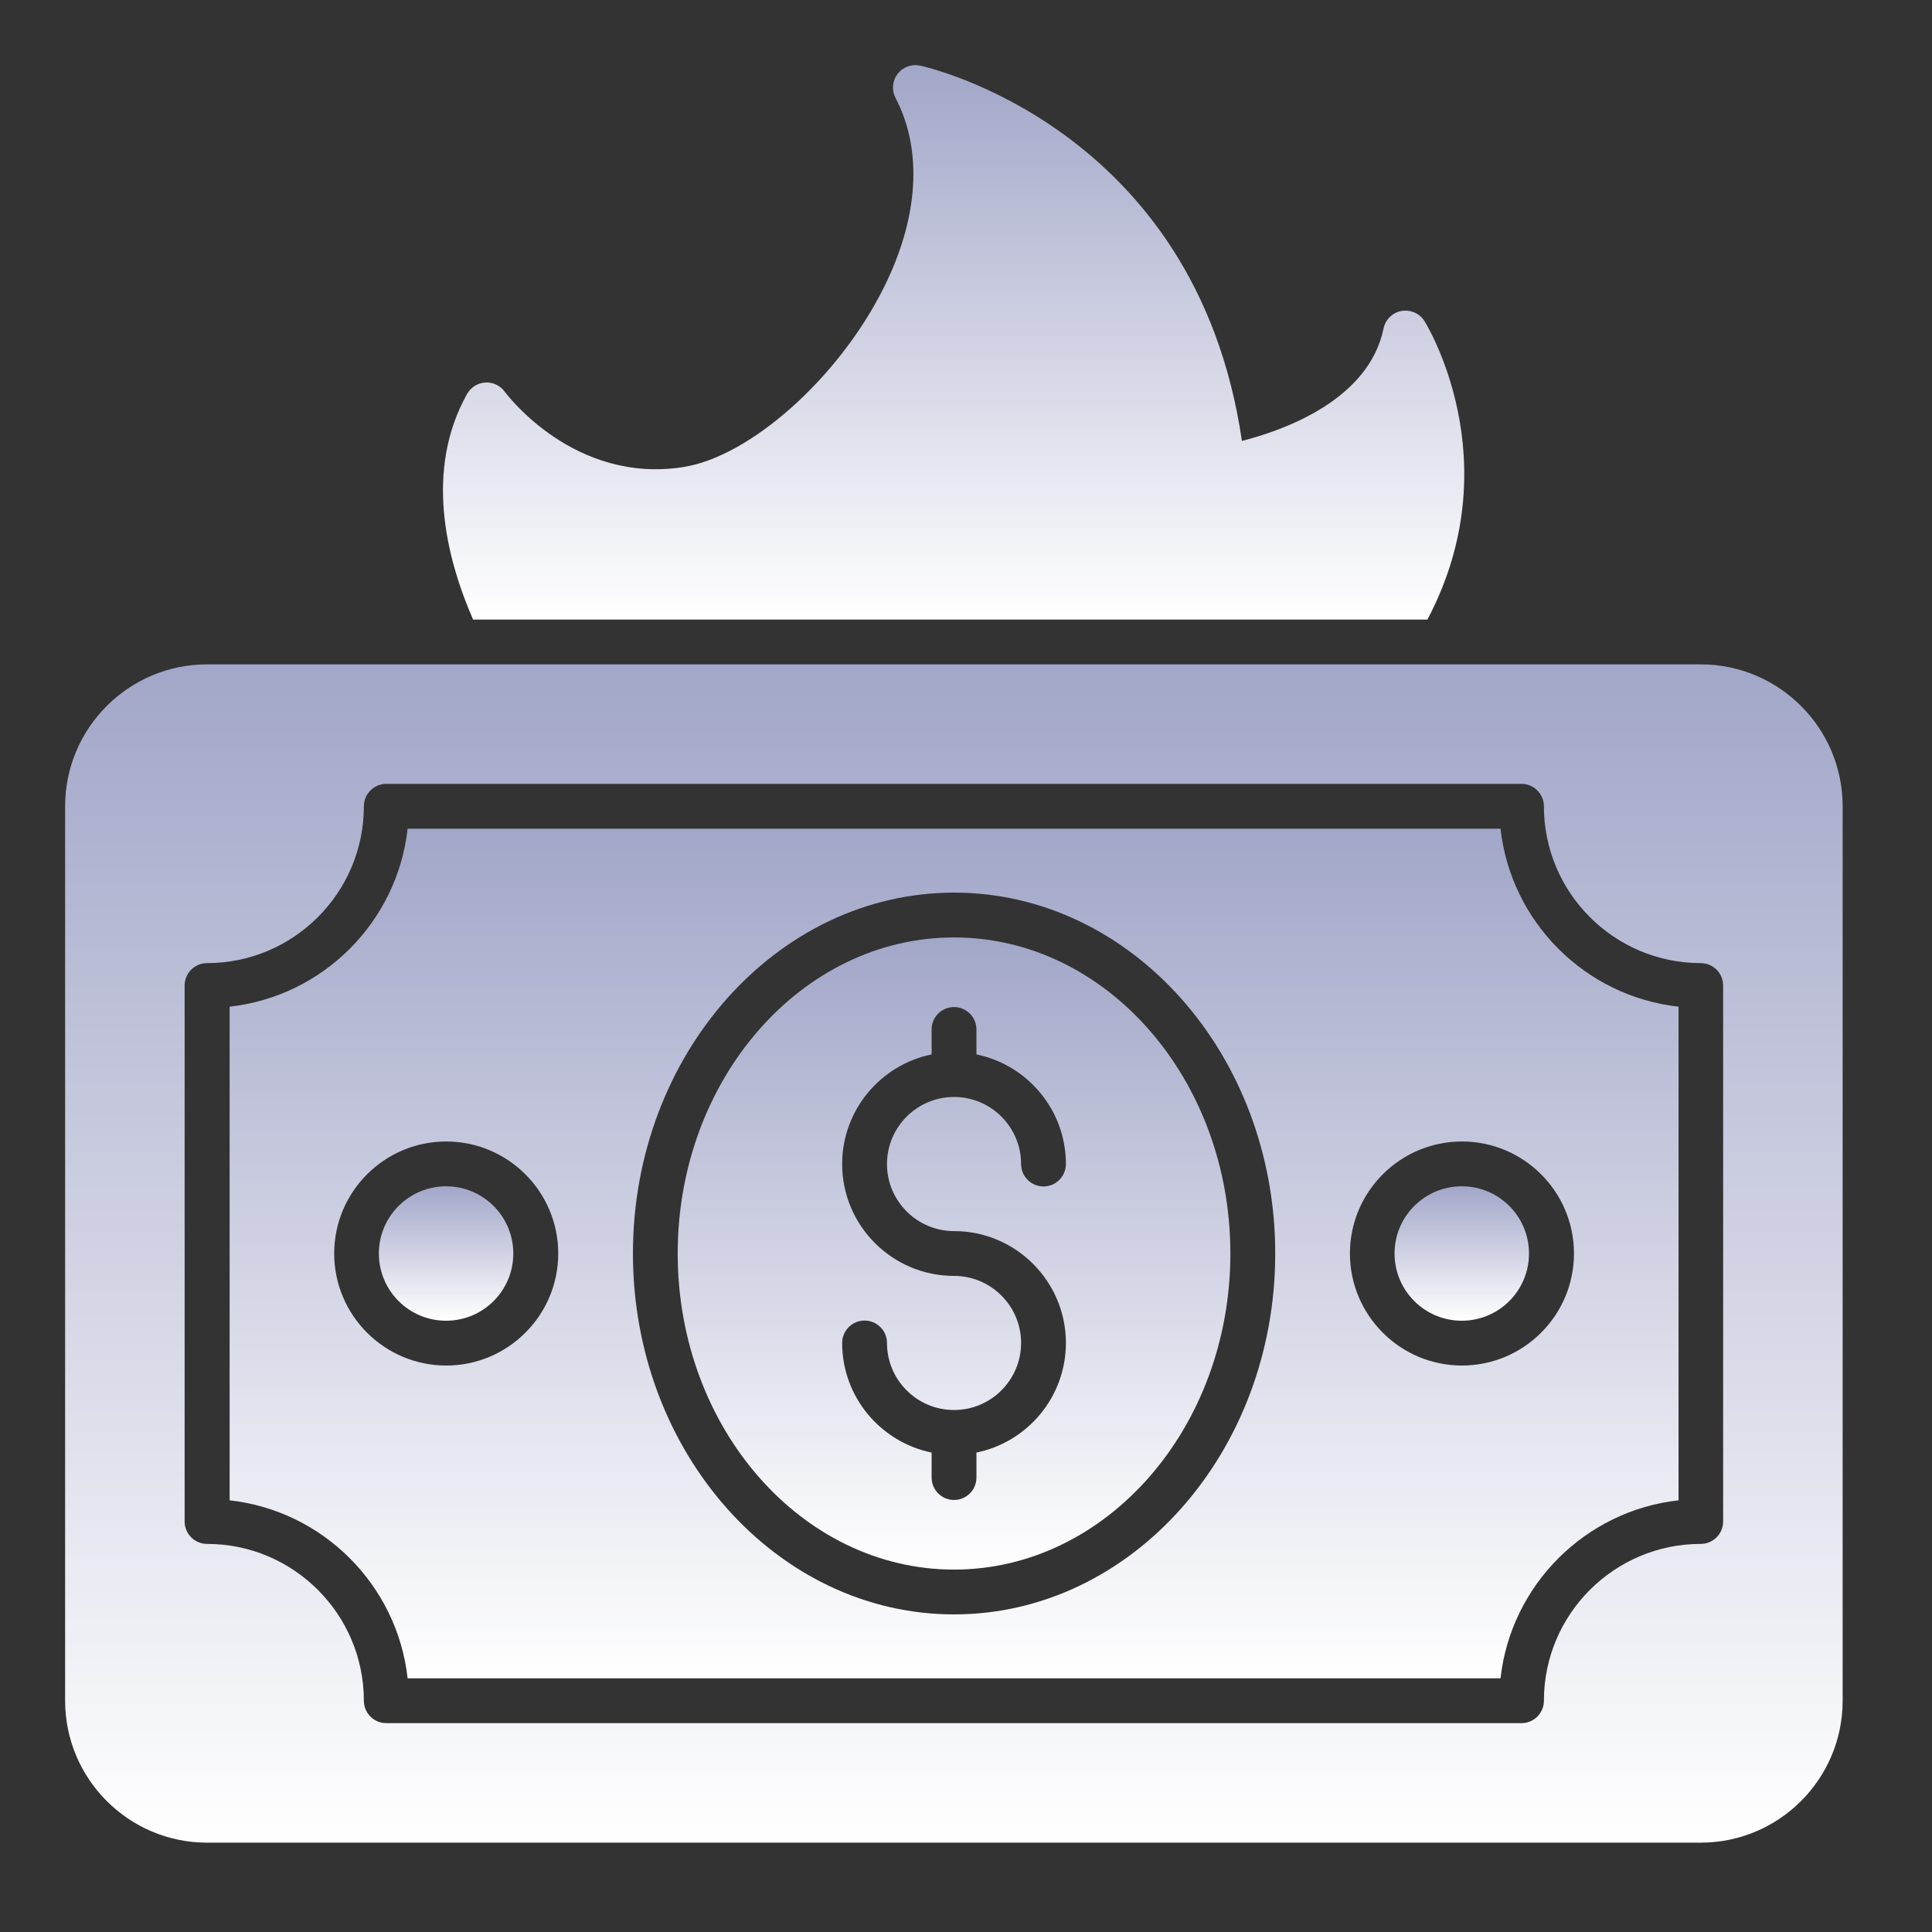
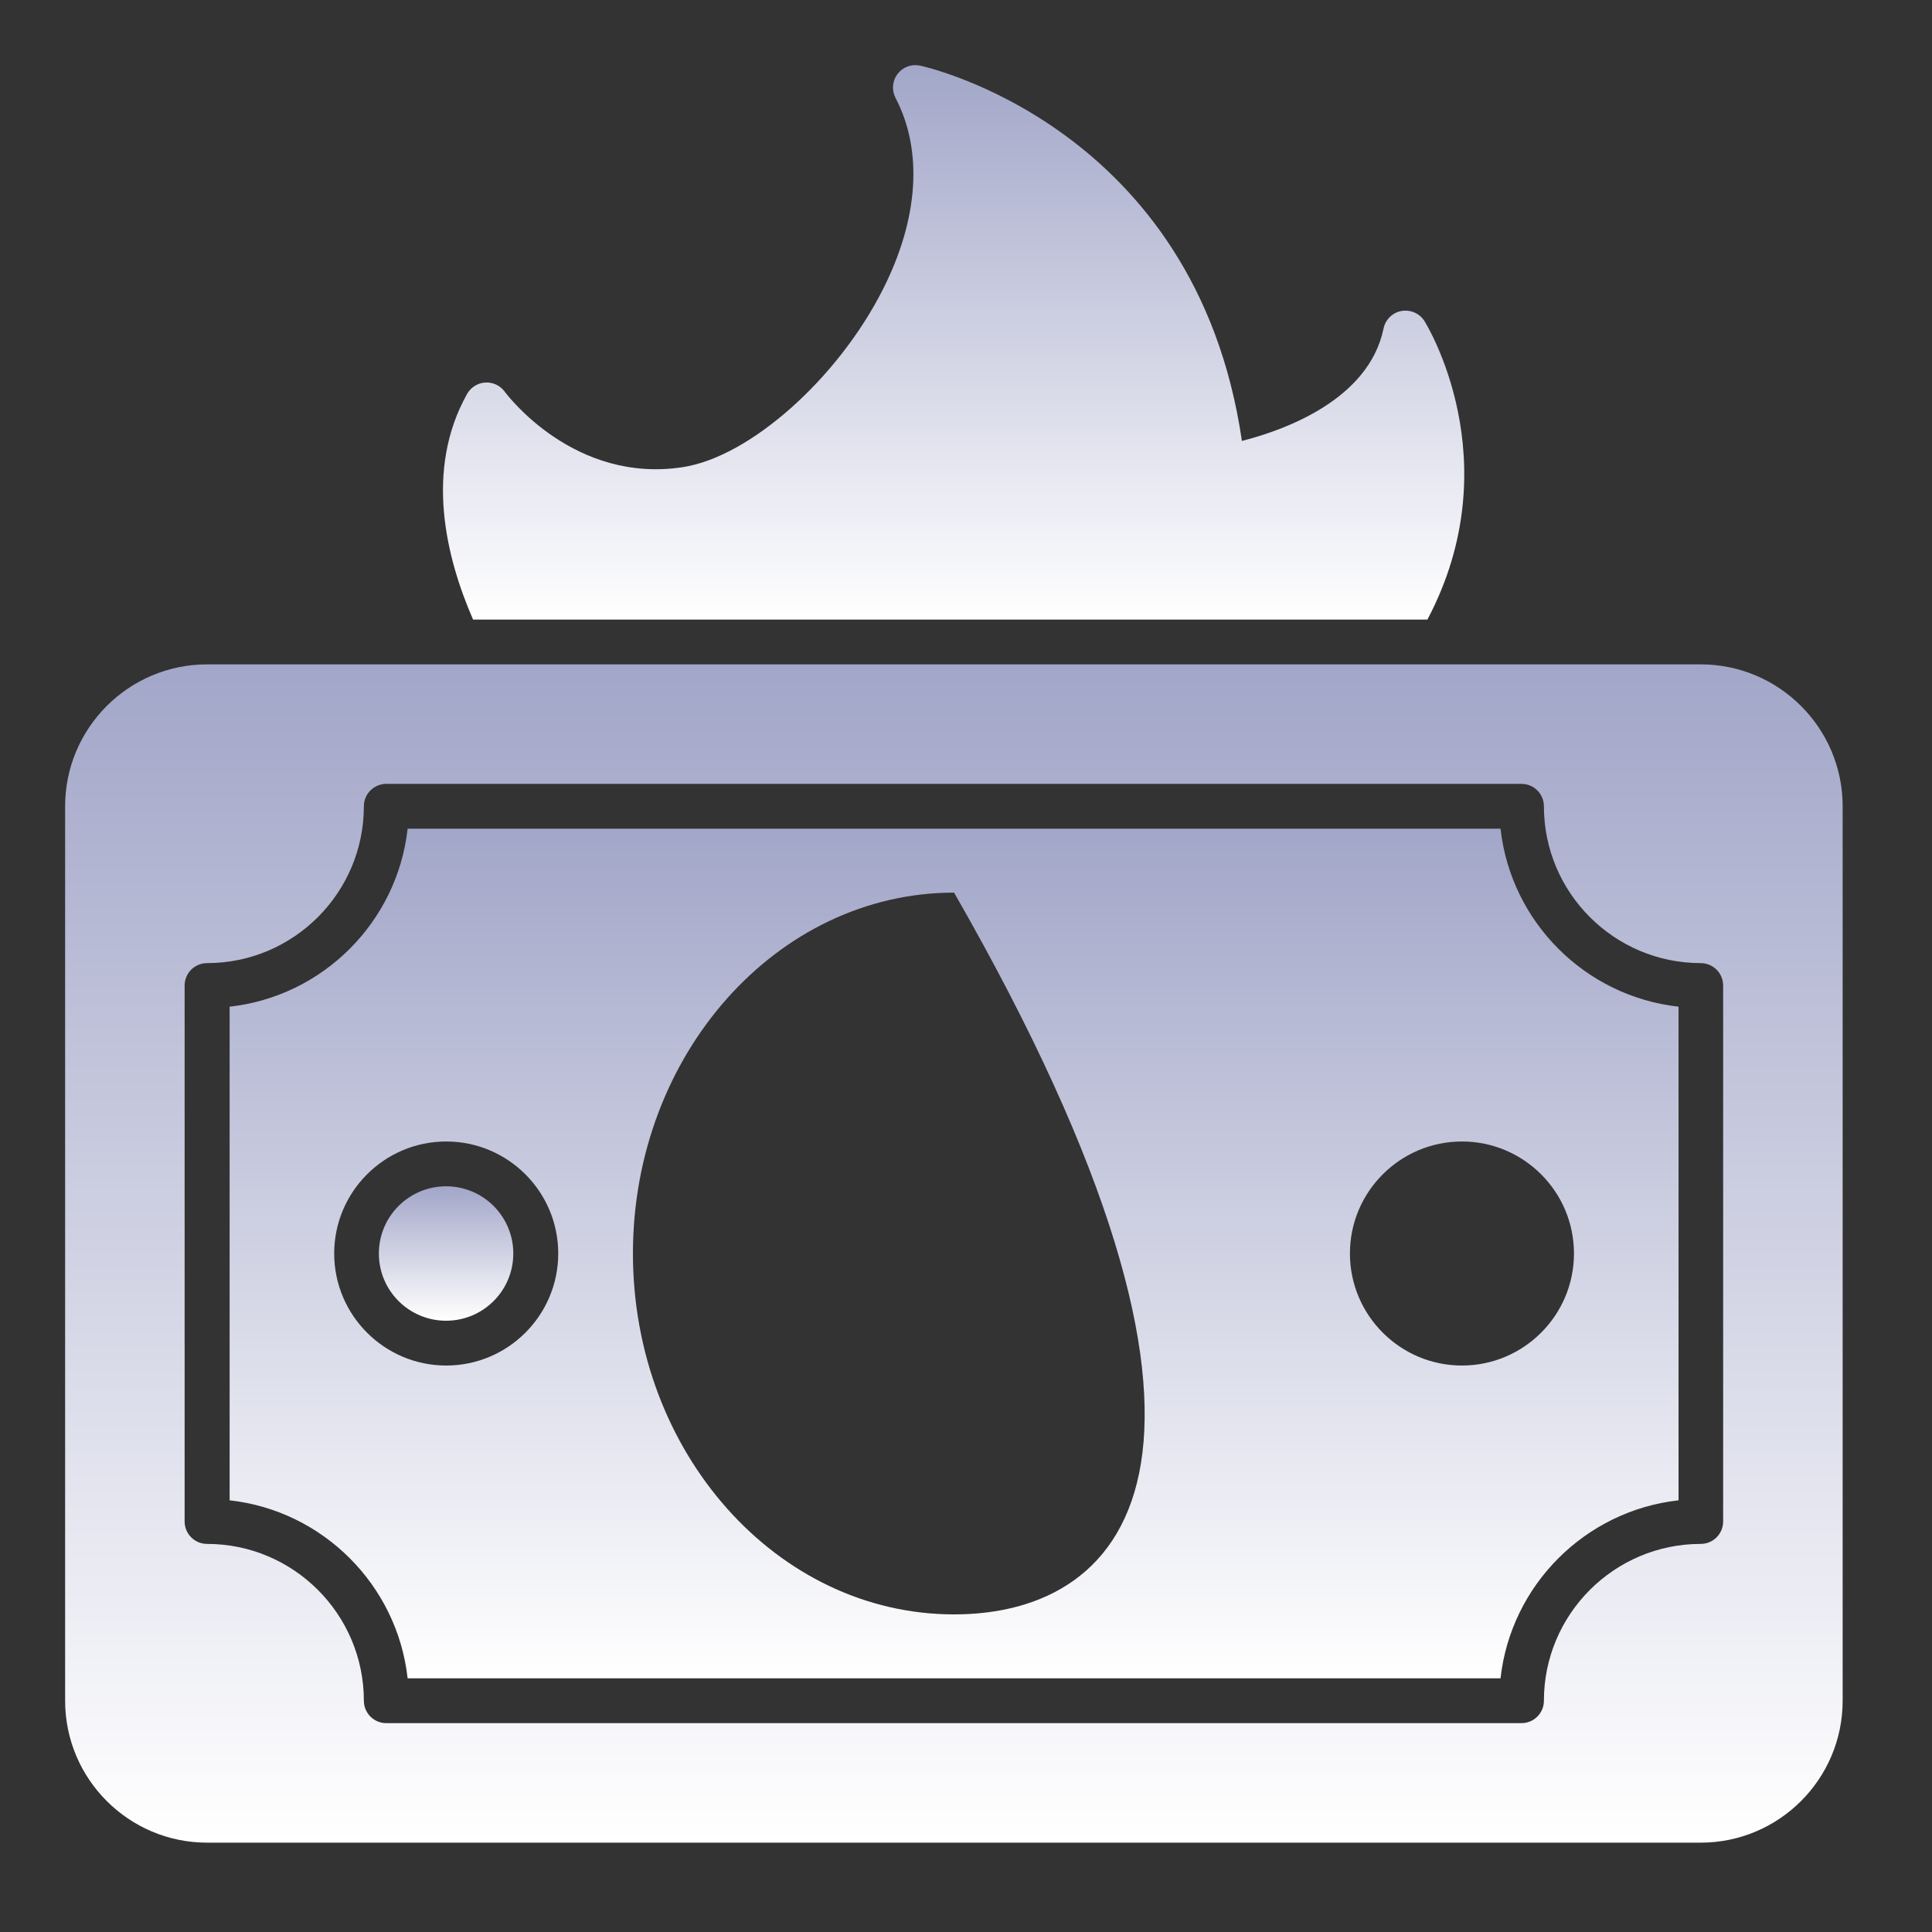
<svg xmlns="http://www.w3.org/2000/svg" width="89" height="89" viewBox="0 0 89 89" fill="none">
  <rect x="0" y="0" width="89" height="89" fill="#333333" stroke="none" />
-   <path d="M67.339 60.841C69.049 60.841 70.435 59.455 70.435 57.745C70.435 56.035 69.049 54.648 67.339 54.648C65.629 54.648 64.242 56.035 64.242 57.745C64.242 59.455 65.629 60.841 67.339 60.841Z" fill="url(#paint0_linear_471_50)" />
  <path d="M78.347 30.605H9.537C5.933 30.605 3 33.538 3 37.142V78.347C3 81.951 5.933 84.884 9.537 84.884H78.347C81.952 84.884 84.884 81.951 84.884 78.347V37.142C84.884 33.538 81.952 30.605 78.347 30.605ZM79.379 70.089C79.379 70.659 78.917 71.122 78.347 71.122C74.363 71.122 71.122 74.362 71.122 78.347C71.122 78.916 70.66 79.379 70.09 79.379H17.794C17.224 79.379 16.762 78.916 16.762 78.347C16.762 74.362 13.521 71.122 9.537 71.122C8.967 71.122 8.505 70.659 8.505 70.089V45.4C8.505 44.83 8.967 44.367 9.537 44.367C13.521 44.367 16.762 41.127 16.762 37.142C16.762 36.573 17.224 36.11 17.794 36.11H70.09C70.66 36.11 71.122 36.573 71.122 37.142C71.122 41.127 74.363 44.367 78.347 44.367C78.917 44.367 79.379 44.83 79.379 45.4V70.089Z" fill="url(#paint1_linear_471_50)" />
  <path d="M20.55 60.841C22.26 60.841 23.646 59.455 23.646 57.745C23.646 56.035 22.26 54.648 20.55 54.648C18.84 54.648 17.453 56.035 17.453 57.745C17.453 59.455 18.84 60.841 20.55 60.841Z" fill="url(#paint2_linear_471_50)" />
-   <path d="M43.949 43.184C36.929 43.184 31.219 49.715 31.219 57.744C31.219 65.773 36.929 72.305 43.949 72.305C50.968 72.305 56.679 65.773 56.679 57.744C56.679 49.715 50.968 43.184 43.949 43.184ZM43.949 56.712C46.79 56.712 49.102 59.024 49.102 61.865C49.102 64.354 47.33 66.435 44.981 66.914V68.066C44.981 68.636 44.519 69.098 43.949 69.098C43.379 69.098 42.916 68.636 42.916 68.066V66.914C40.568 66.435 38.795 64.354 38.795 61.865C38.795 61.296 39.258 60.833 39.827 60.833C40.397 60.833 40.86 61.296 40.86 61.865C40.86 63.569 42.245 64.954 43.949 64.954C45.652 64.954 47.038 63.569 47.038 61.865C47.038 60.162 45.652 58.776 43.949 58.776C41.107 58.776 38.795 56.465 38.795 53.623C38.795 51.135 40.568 49.053 42.916 48.573V47.423C42.916 46.853 43.379 46.391 43.949 46.391C44.519 46.391 44.981 46.853 44.981 47.423V48.573C47.33 49.053 49.102 51.135 49.102 53.623C49.102 54.193 48.64 54.655 48.07 54.655C47.5 54.655 47.038 54.193 47.038 53.623C47.038 51.919 45.652 50.533 43.949 50.533C42.245 50.533 40.86 51.919 40.86 53.623C40.86 55.326 42.245 56.712 43.949 56.712Z" fill="url(#paint3_linear_471_50)" />
-   <path d="M69.124 38.174H18.778C18.301 42.474 14.877 45.897 10.578 46.374V69.114C14.877 69.591 18.301 73.015 18.778 77.314H69.124C69.601 73.015 73.025 69.591 77.324 69.114V46.374C73.025 45.897 69.601 42.474 69.124 38.174ZM20.556 62.905C17.71 62.905 15.395 60.59 15.395 57.744C15.395 54.898 17.71 52.584 20.556 52.584C23.401 52.584 25.716 54.898 25.716 57.744C25.716 60.59 23.401 62.905 20.556 62.905ZM43.951 74.369C35.793 74.369 29.157 66.911 29.157 57.744C29.157 48.577 35.793 41.12 43.951 41.12C52.109 41.12 58.745 48.577 58.745 57.744C58.745 66.911 52.109 74.369 43.951 74.369ZM67.347 62.905C64.501 62.905 62.186 60.59 62.186 57.744C62.186 54.898 64.501 52.584 67.347 52.584C70.192 52.584 72.507 54.898 72.507 57.744C72.507 60.59 70.192 62.905 67.347 62.905Z" fill="url(#paint4_linear_471_50)" />
+   <path d="M69.124 38.174H18.778C18.301 42.474 14.877 45.897 10.578 46.374V69.114C14.877 69.591 18.301 73.015 18.778 77.314H69.124C69.601 73.015 73.025 69.591 77.324 69.114V46.374C73.025 45.897 69.601 42.474 69.124 38.174ZM20.556 62.905C17.71 62.905 15.395 60.59 15.395 57.744C15.395 54.898 17.71 52.584 20.556 52.584C23.401 52.584 25.716 54.898 25.716 57.744C25.716 60.59 23.401 62.905 20.556 62.905ZM43.951 74.369C35.793 74.369 29.157 66.911 29.157 57.744C29.157 48.577 35.793 41.12 43.951 41.12C58.745 66.911 52.109 74.369 43.951 74.369ZM67.347 62.905C64.501 62.905 62.186 60.59 62.186 57.744C62.186 54.898 64.501 52.584 67.347 52.584C70.192 52.584 72.507 54.898 72.507 57.744C72.507 60.59 70.192 62.905 67.347 62.905Z" fill="url(#paint4_linear_471_50)" />
  <path d="M65.756 28.541C69.632 21.204 65.661 14.855 65.613 14.781C65.387 14.43 64.971 14.254 64.556 14.326C64.144 14.403 63.82 14.722 63.735 15.133C63.053 18.439 59.117 19.828 57.21 20.312C55.089 5.771 42.504 3.046 42.374 3.02C41.982 2.942 41.582 3.093 41.343 3.411C41.104 3.729 41.069 4.157 41.253 4.509C42.522 6.938 42.319 10.065 40.682 13.312C38.608 17.427 34.565 21.03 31.475 21.516C26.473 22.3 23.378 18.215 23.25 18.043C23.043 17.759 22.701 17.597 22.355 17.622C22.005 17.642 21.689 17.841 21.517 18.147C19.551 21.655 20.549 25.686 21.792 28.541L65.756 28.541Z" fill="url(#paint5_linear_471_50)" />
  <defs>
    <linearGradient id="paint0_linear_471_50" x1="67.339" y1="54.648" x2="67.339" y2="60.841" gradientUnits="userSpaceOnUse">
      <stop stop-color="#A2A6C8" />
      <stop offset="1" stop-color="white" />
    </linearGradient>
    <linearGradient id="paint1_linear_471_50" x1="43.942" y1="30.605" x2="43.942" y2="84.884" gradientUnits="userSpaceOnUse">
      <stop stop-color="#A2A6C8" />
      <stop offset="1" stop-color="white" />
    </linearGradient>
    <linearGradient id="paint2_linear_471_50" x1="20.55" y1="54.648" x2="20.55" y2="60.841" gradientUnits="userSpaceOnUse">
      <stop stop-color="#A2A6C8" />
      <stop offset="1" stop-color="white" />
    </linearGradient>
    <linearGradient id="paint3_linear_471_50" x1="43.949" y1="43.184" x2="43.949" y2="72.305" gradientUnits="userSpaceOnUse">
      <stop stop-color="#A2A6C8" />
      <stop offset="1" stop-color="white" />
    </linearGradient>
    <linearGradient id="paint4_linear_471_50" x1="43.951" y1="38.174" x2="43.951" y2="77.314" gradientUnits="userSpaceOnUse">
      <stop stop-color="#A2A6C8" />
      <stop offset="1" stop-color="white" />
    </linearGradient>
    <linearGradient id="paint5_linear_471_50" x1="43.929" y1="3" x2="43.929" y2="28.541" gradientUnits="userSpaceOnUse">
      <stop stop-color="#A2A6C8" />
      <stop offset="1" stop-color="white" />
    </linearGradient>
  </defs>
</svg>